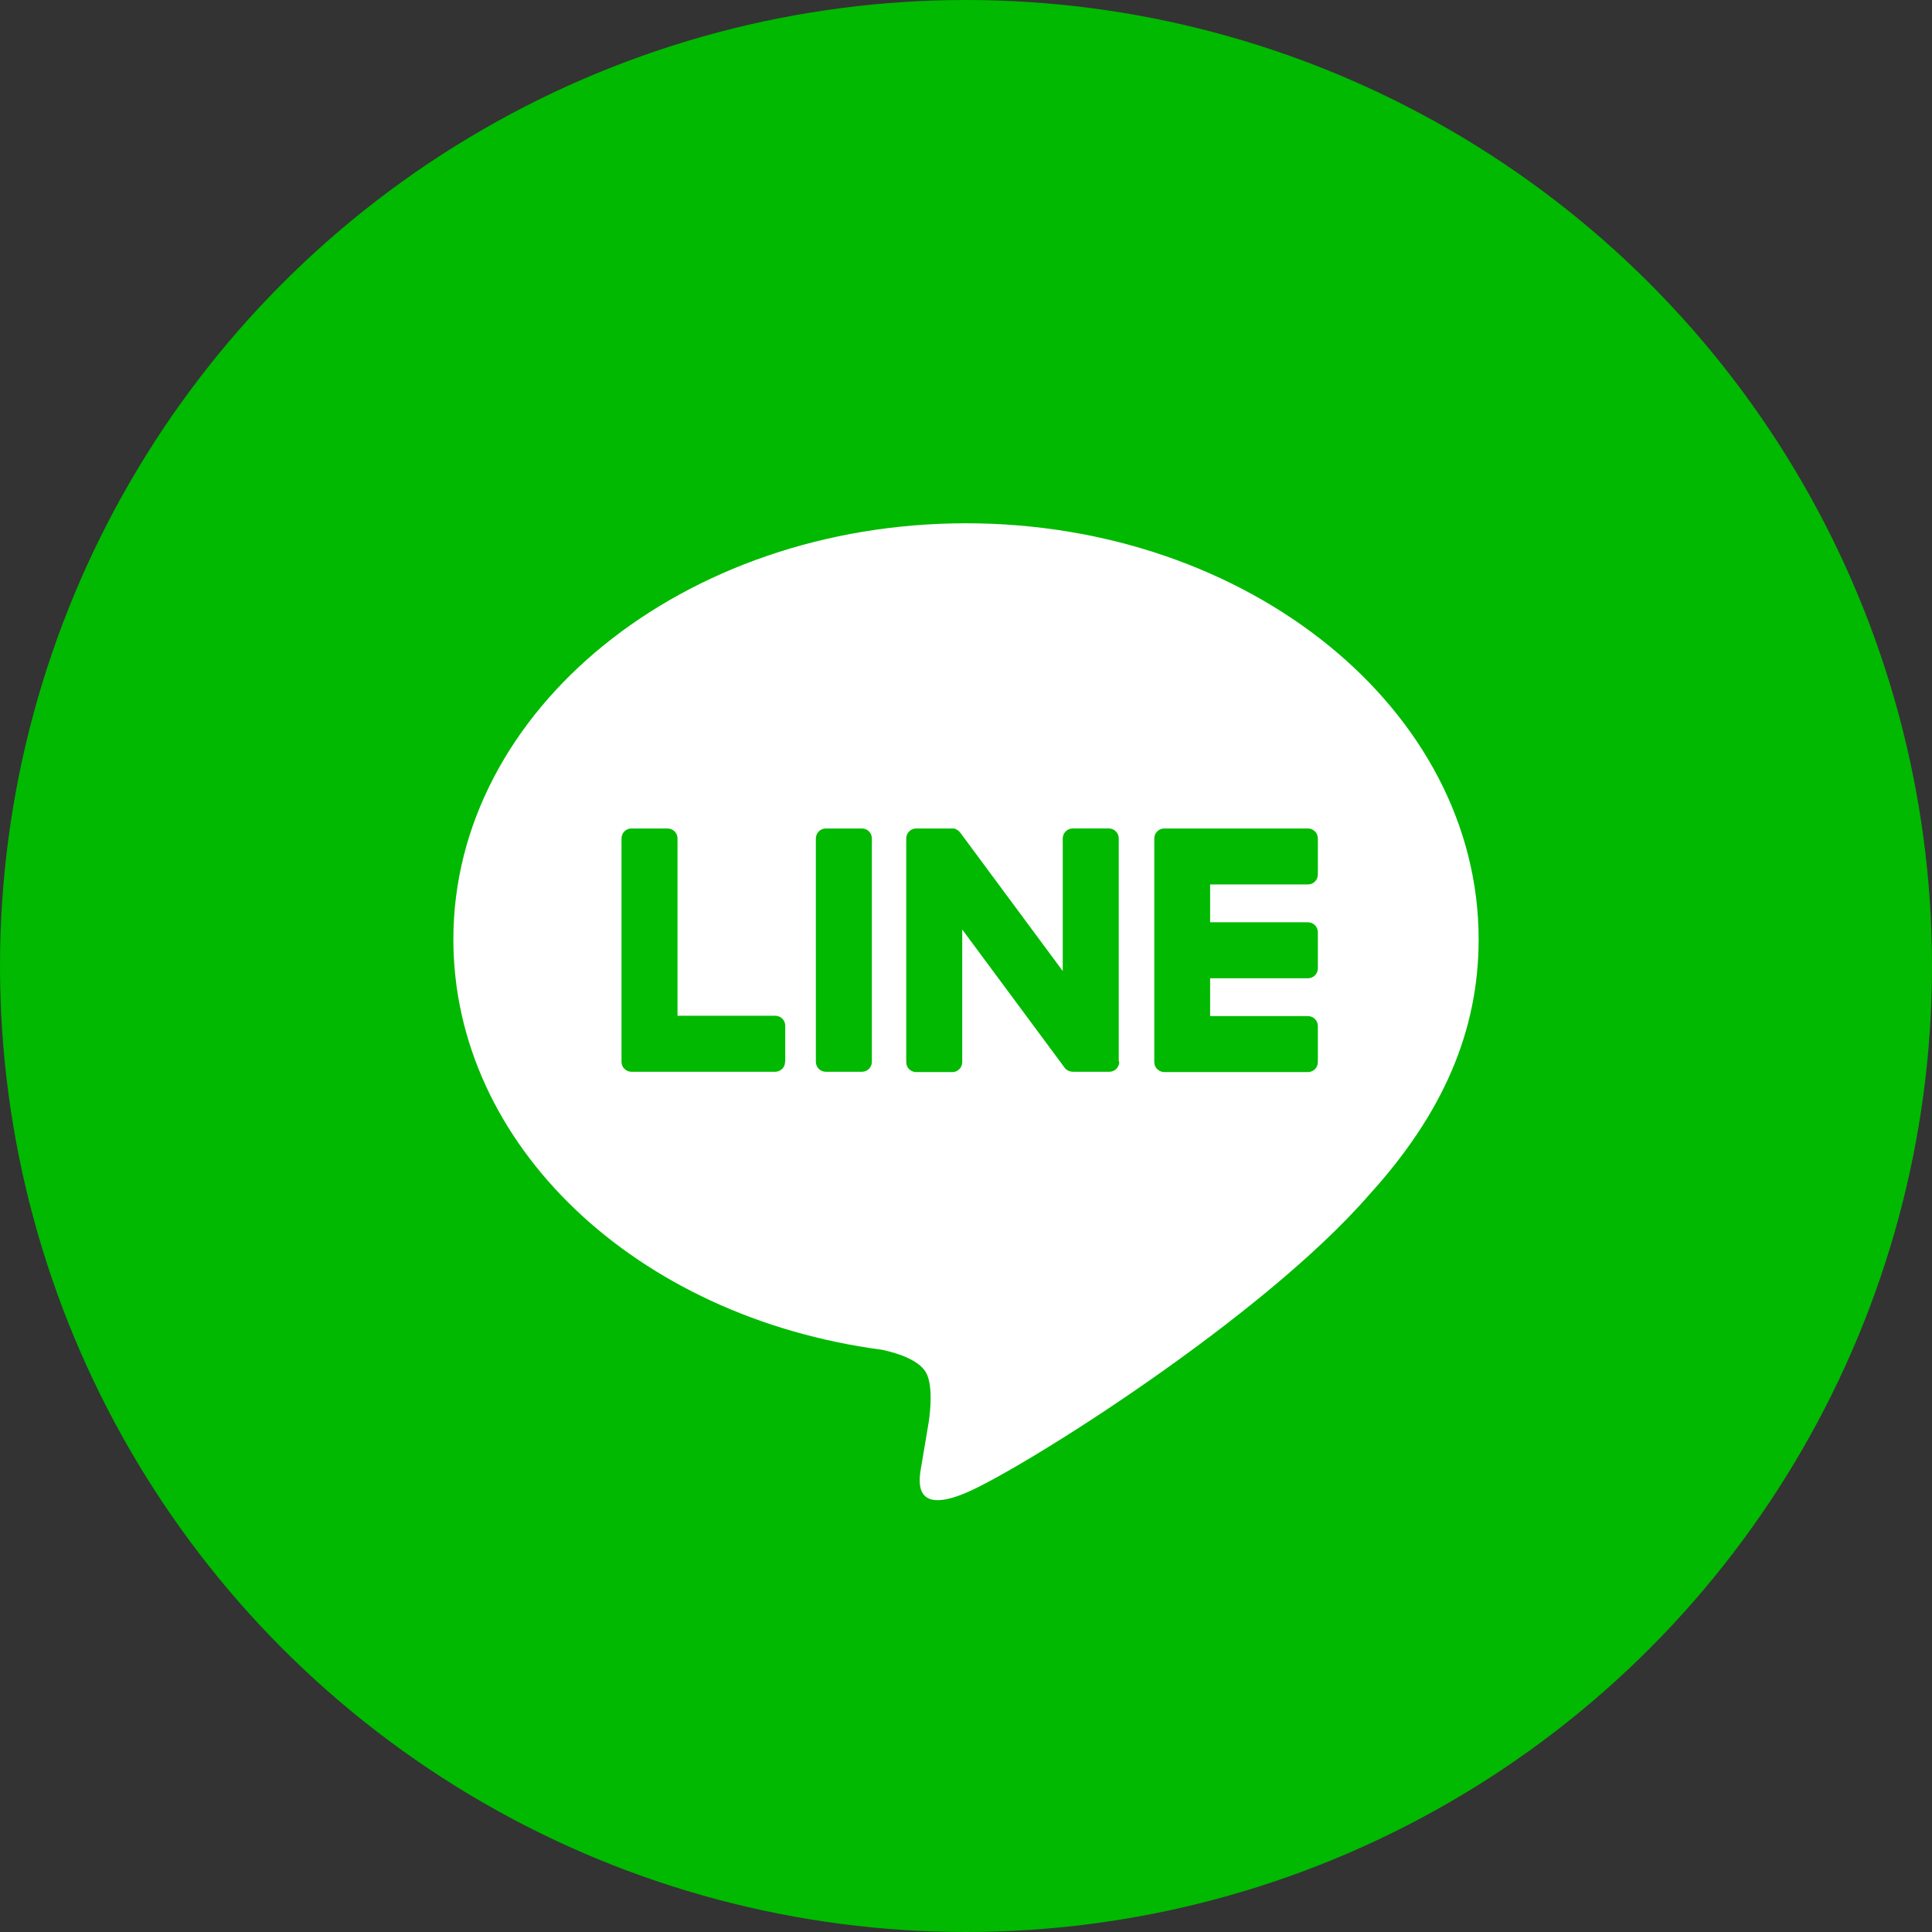
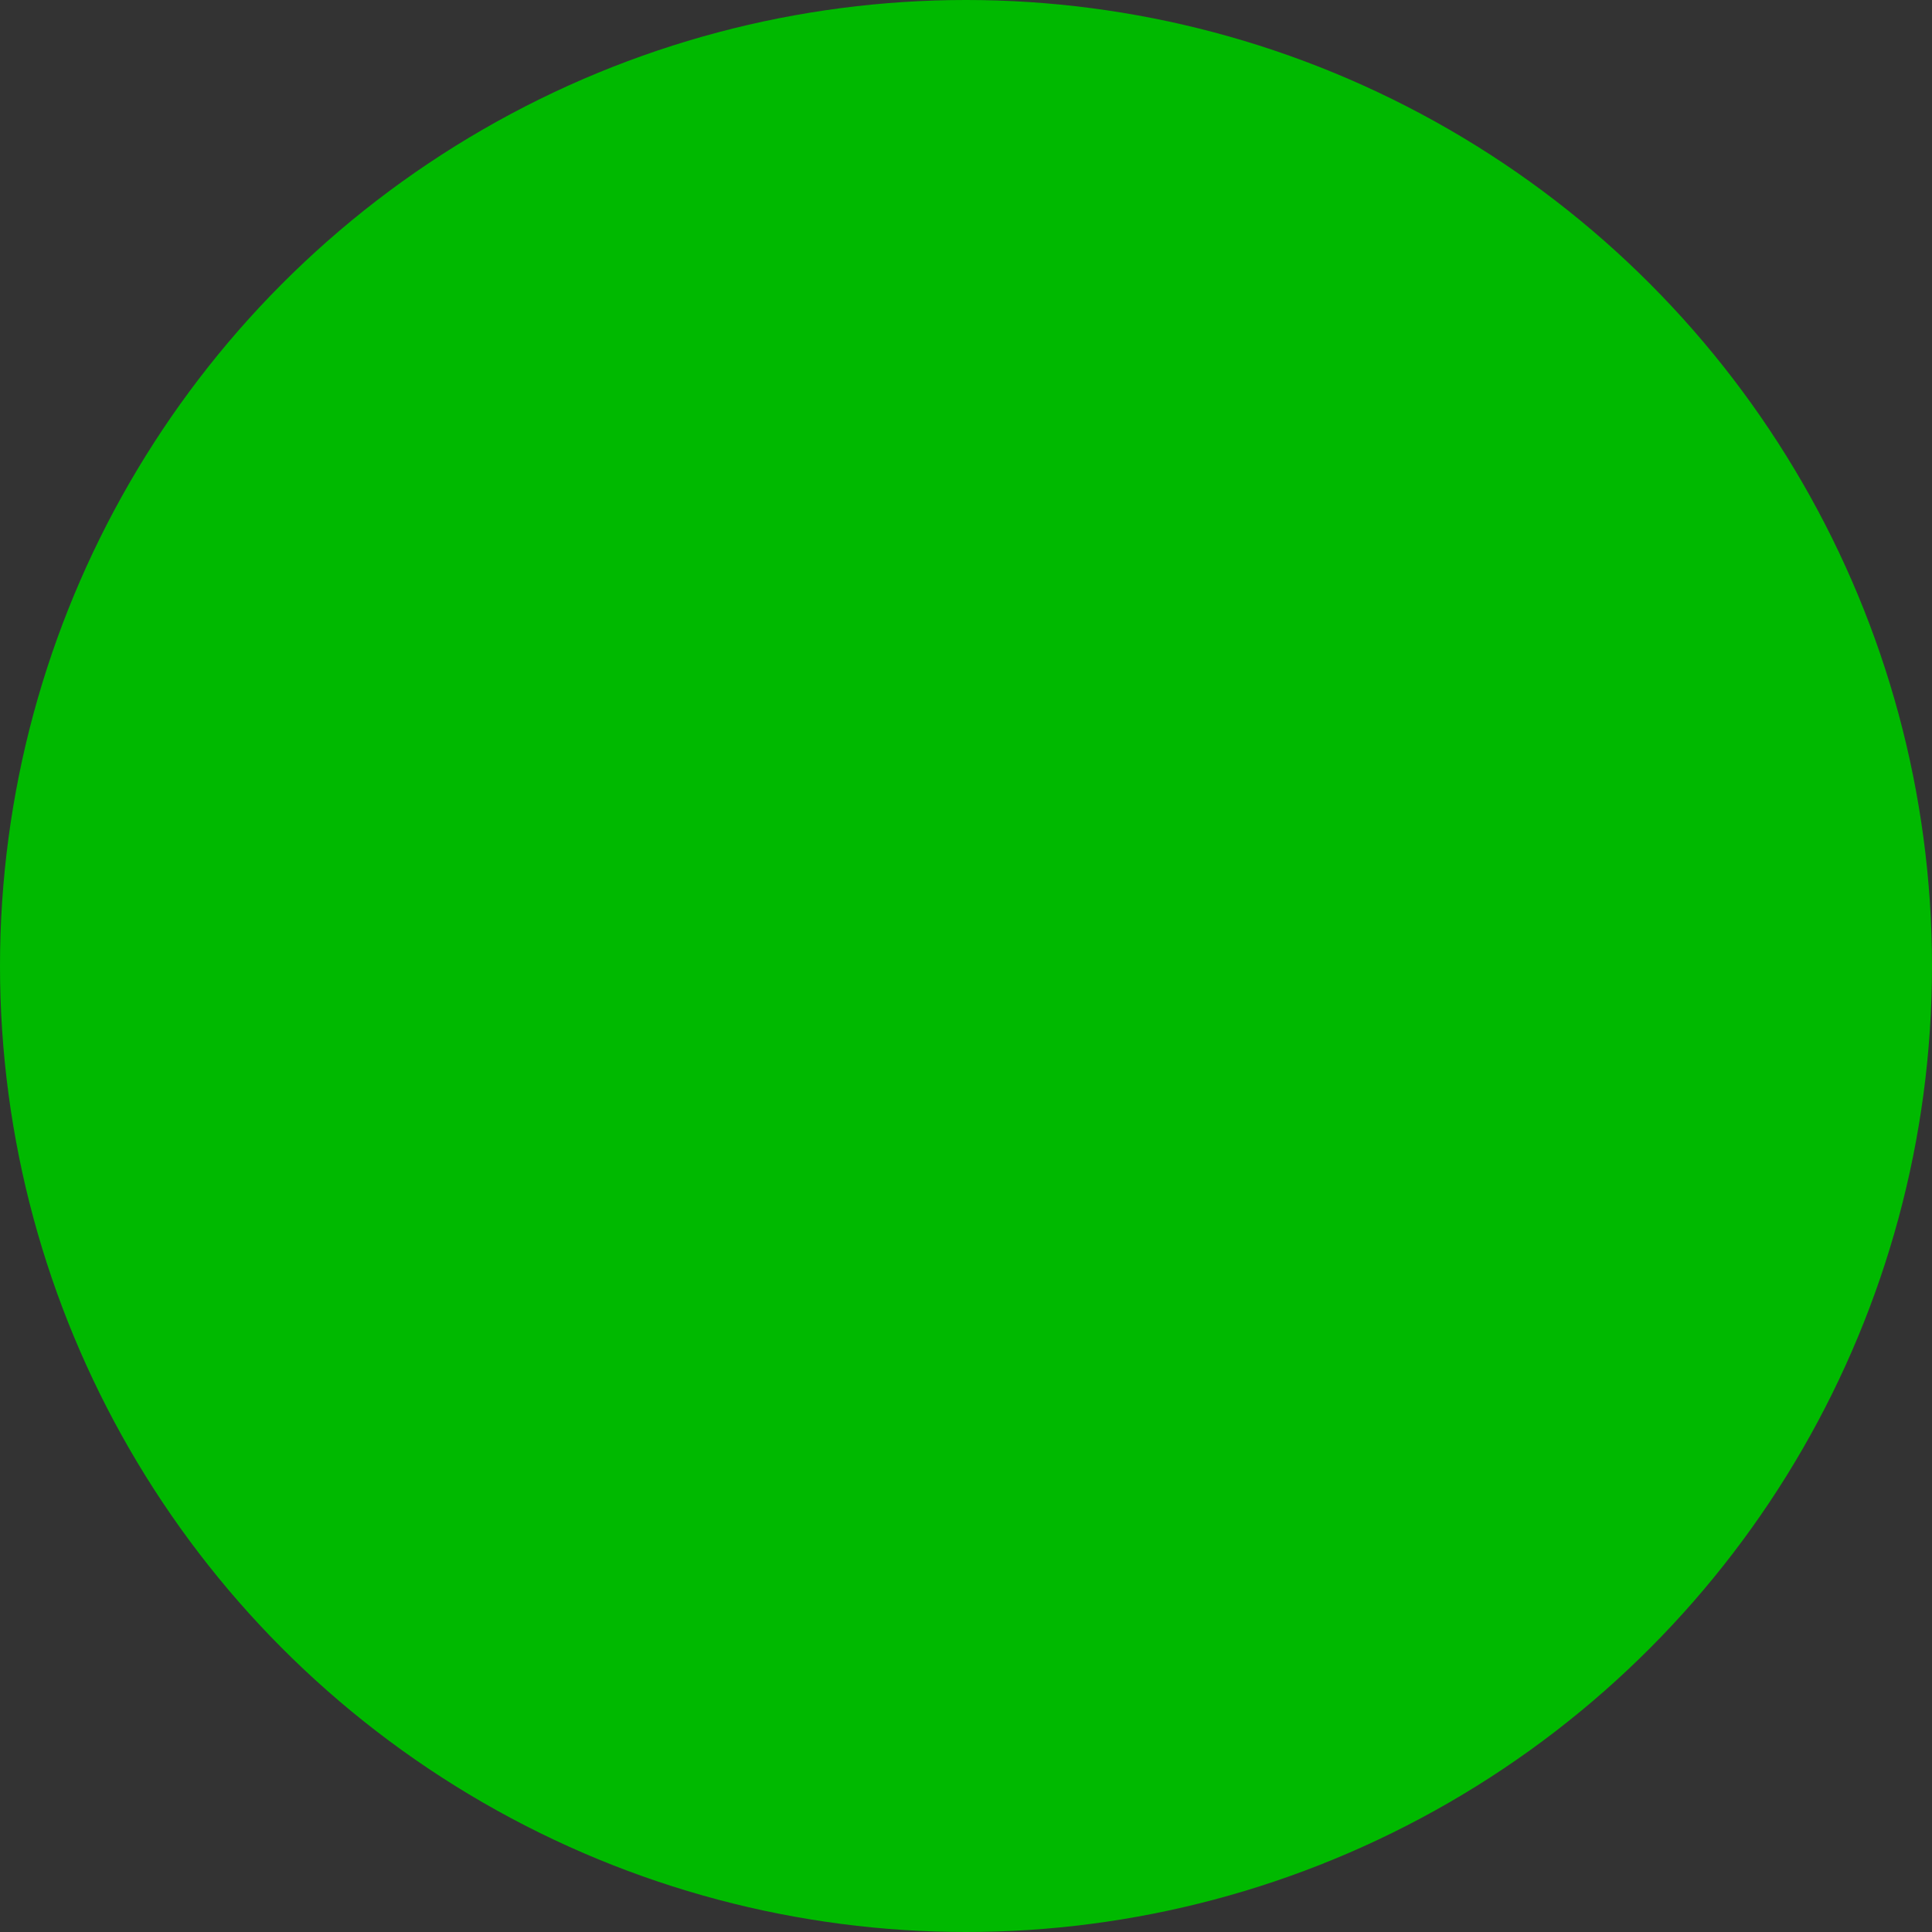
<svg xmlns="http://www.w3.org/2000/svg" version="1.1" id="レイヤー_1" x="0px" y="0px" viewBox="0 0 118 118" enable-background="new 0 0 118 118" xml:space="preserve">
  <rect x="0" y="0" width="118" height="118" fill="#333333" stroke="none" />
  <g>
    <circle fill="#00B900" cx="59" cy="59" r="59" />
    <g>
-       <path fill="#FFFFFF" d="M90.31,57.37c0-14.01-14.04-25.41-31.31-25.41c-17.26,0-31.31,11.4-31.31,25.41    c0,12.56,11.14,23.08,26.18,25.07c1.02,0.22,2.41,0.67,2.76,1.54c0.32,0.79,0.21,2.03,0.1,2.83c0,0-0.37,2.21-0.45,2.68    c-0.14,0.79-0.63,3.1,2.71,1.69C62.34,89.77,77.03,80.56,83.6,73h0C88.13,68.03,90.31,62.98,90.31,57.37z M47.95,64.85    c0,0.34-0.27,0.61-0.61,0.61h-8.77h0c-0.16,0-0.31-0.06-0.42-0.17c0,0-0.01-0.01-0.01-0.01c0,0-0.01-0.01-0.01-0.01    c-0.11-0.11-0.17-0.26-0.17-0.42v0V51.21c0-0.34,0.27-0.61,0.61-0.61h2.2c0.34,0,0.61,0.27,0.61,0.61v10.83h5.97    c0.34,0,0.61,0.27,0.61,0.61V64.85z M53.25,64.85c0,0.34-0.27,0.61-0.61,0.61h-2.2c-0.34,0-0.61-0.27-0.61-0.61V51.21    c0-0.33,0.27-0.61,0.61-0.61h2.2c0.34,0,0.61,0.27,0.61,0.61V64.85z M68.36,64.85c0,0.34-0.27,0.61-0.61,0.61h-2.2    c-0.05,0-0.11-0.01-0.16-0.02c0,0-0.01,0-0.01,0c-0.01,0-0.03-0.01-0.04-0.01c-0.01,0-0.01,0-0.02-0.01    c-0.01,0-0.02-0.01-0.03-0.01c-0.01,0-0.02-0.01-0.03-0.01c-0.01,0-0.01-0.01-0.02-0.01c-0.01-0.01-0.02-0.02-0.04-0.02    c0,0,0,0-0.01,0c-0.06-0.04-0.11-0.09-0.16-0.15l-6.26-8.45v8.1c0,0.34-0.27,0.61-0.61,0.61h-2.2c-0.34,0-0.61-0.27-0.61-0.61    V51.21c0-0.33,0.27-0.61,0.61-0.61h2.2c0.01,0,0.01,0,0.02,0c0.01,0,0.02,0,0.03,0c0.01,0,0.02,0,0.03,0c0.01,0,0.02,0,0.03,0    c0.01,0,0.02,0.01,0.03,0.01c0.01,0,0.01,0,0.02,0.01c0.01,0,0.02,0.01,0.04,0.01c0.01,0,0.01,0,0.02,0.01    c0.01,0,0.02,0.01,0.03,0.02c0.01,0,0.01,0.01,0.02,0.01c0.01,0.01,0.02,0.01,0.03,0.02c0.01,0,0.01,0.01,0.02,0.01    c0.01,0.01,0.02,0.01,0.03,0.02c0.01,0,0.01,0.01,0.02,0.01c0.01,0.01,0.02,0.02,0.03,0.03c0,0,0.01,0.01,0.01,0.01    c0.01,0.01,0.02,0.02,0.04,0.04l0,0c0.02,0.02,0.03,0.04,0.05,0.06l6.25,8.44v-8.1c0-0.33,0.27-0.61,0.61-0.61h2.2    c0.34,0,0.61,0.27,0.61,0.61V64.85z M80.49,53.41c0,0.34-0.27,0.61-0.61,0.61h-5.97v2.31h5.97c0.34,0,0.61,0.27,0.61,0.61v2.2    c0,0.34-0.27,0.61-0.61,0.61h-5.97v2.31h5.97c0.34,0,0.61,0.27,0.61,0.61v2.2c0,0.34-0.27,0.61-0.61,0.61h-8.77h0    c-0.16,0-0.31-0.07-0.42-0.17c0,0-0.01-0.01-0.01-0.01c0,0-0.01-0.01-0.01-0.01c-0.11-0.11-0.17-0.26-0.17-0.42v0V51.21v0    c0-0.16,0.06-0.31,0.17-0.42c0,0,0.01-0.01,0.01-0.01c0,0,0,0,0.01-0.01c0.11-0.11,0.26-0.17,0.42-0.17h0h8.77    c0.34,0,0.61,0.27,0.61,0.61V53.41z" />
-     </g>
+       </g>
  </g>
</svg>